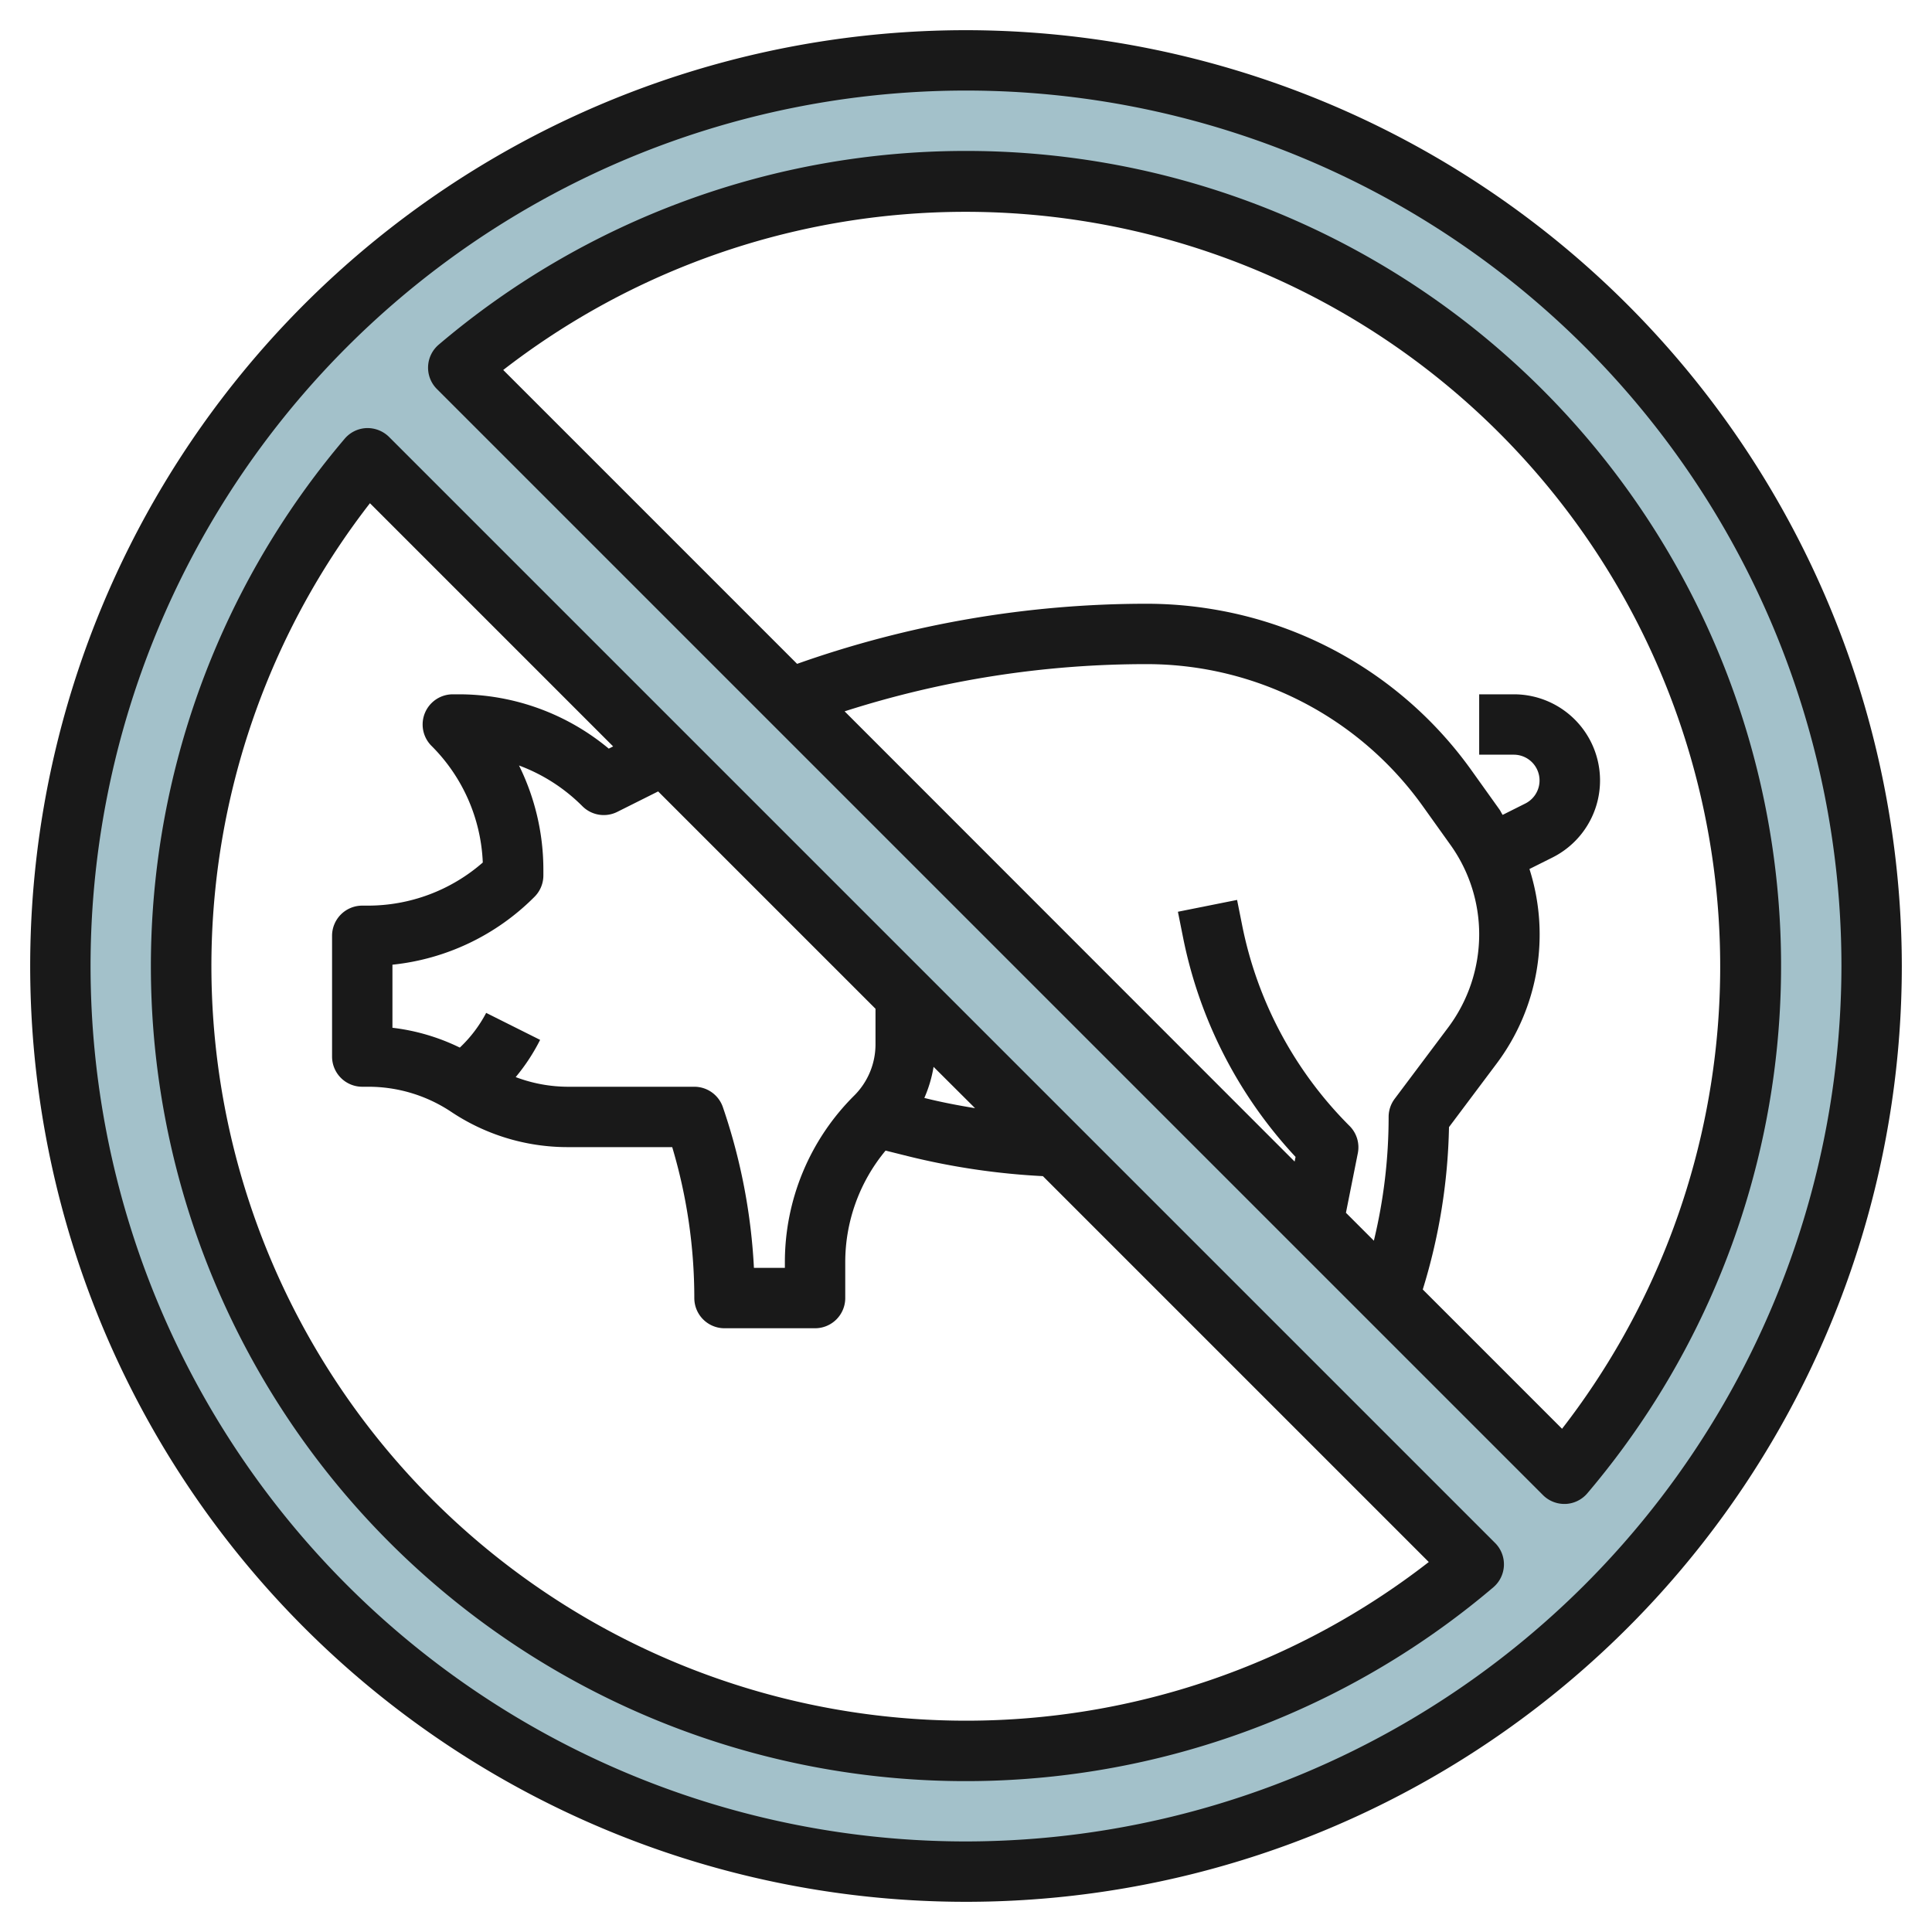
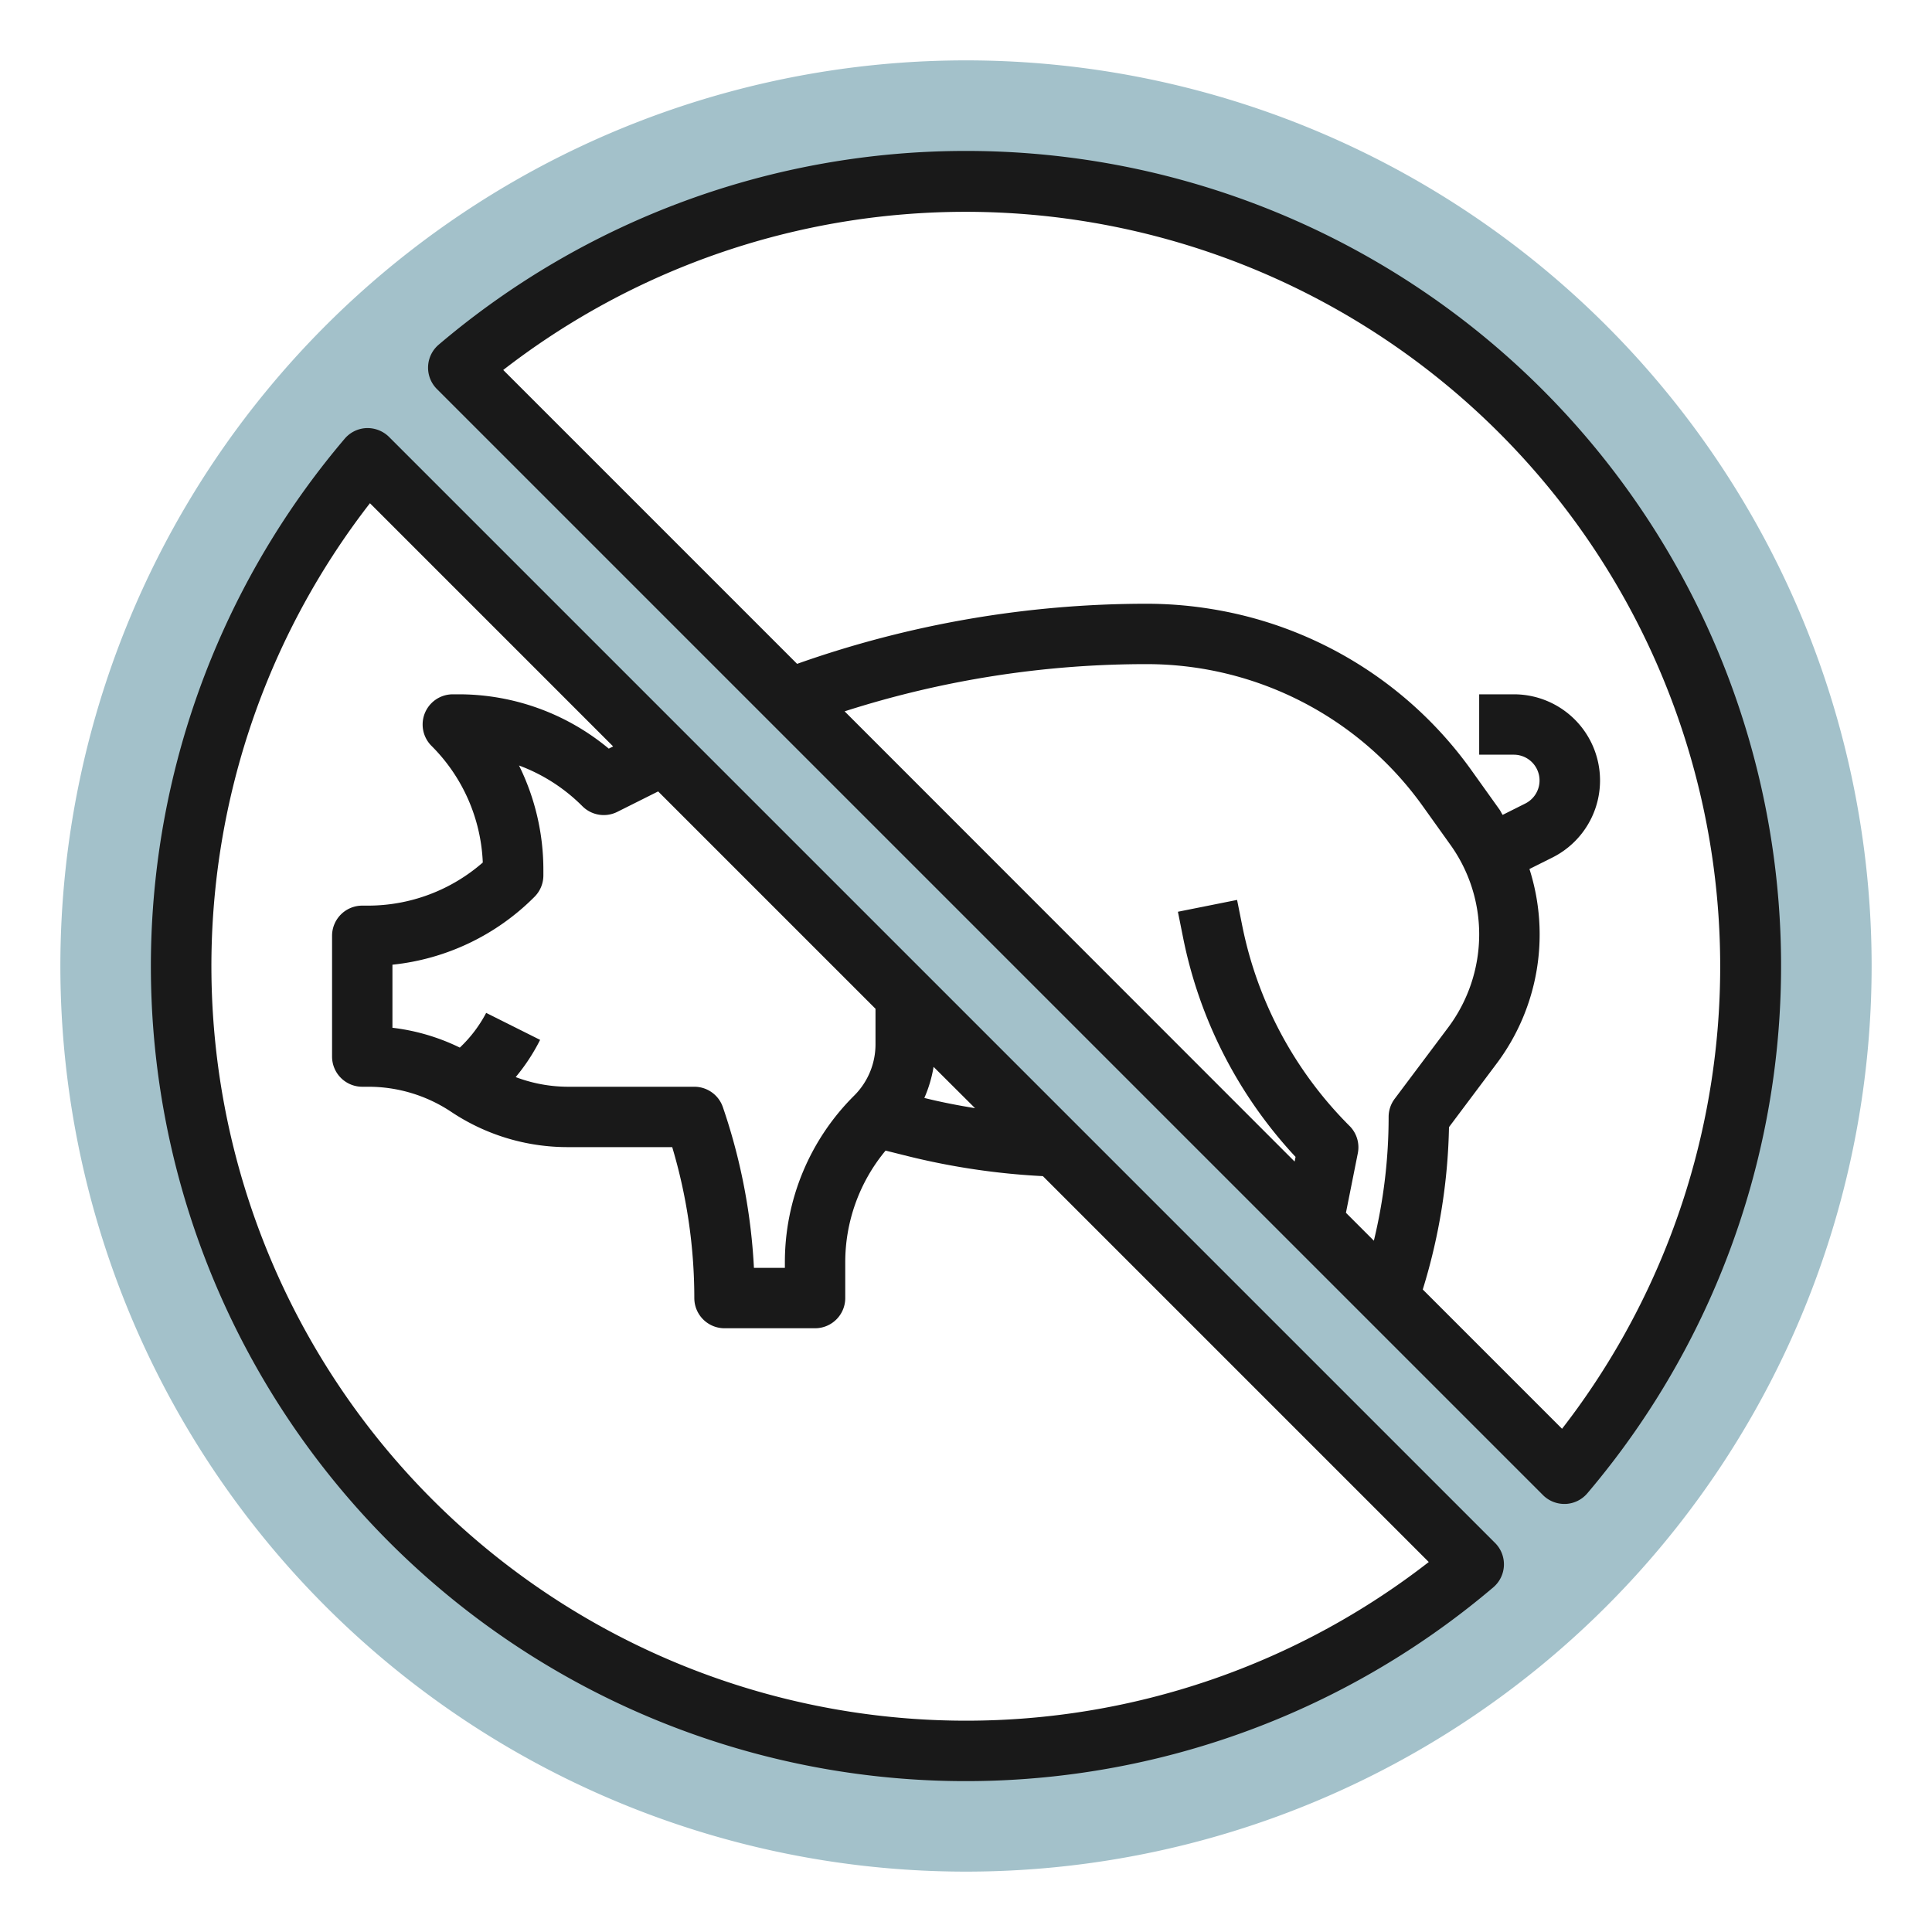
<svg xmlns="http://www.w3.org/2000/svg" id="Layer_3" data-name="Layer 3" viewBox="0 0 64 64" width="512" height="512">
  <path d="M32,2A30,30,0,1,0,62,32,30,30,0,0,0,32,2Zm0,56A25.994,25.994,0,0,1,12.18,15.18L48.82,51.82A25.831,25.831,0,0,1,32,58Zm19.82-9.18L15.18,12.18A25.994,25.994,0,0,1,51.82,48.82Z" style="fill:#a3c1ca" />
-   <path d="M32,1A31,31,0,1,0,63,32,31.035,31.035,0,0,0,32,1Zm0,60A29,29,0,1,1,61,32,29.033,29.033,0,0,1,32,61Z" style="fill:#191919" />
  <path d="M32,5a26.954,26.954,0,0,0-17.469,6.419,1,1,0,0,0-.058,1.468l36.64,36.64a1,1,0,0,0,.707.293h.04a1,1,0,0,0,.721-.351A26.994,26.994,0,0,0,32,5ZM49,30.96a5.151,5.151,0,0,1-1.023,3.071L46.2,36.4a1,1,0,0,0-.2.6,17.457,17.457,0,0,1-.489,4.1l-.925-.925L44.98,38.2a1,1,0,0,0-.273-.9,12.979,12.979,0,0,1-3.559-6.649l-.168-.84-1.96.392.168.84a14.949,14.949,0,0,0,3.729,7.281l-.031.154L27.979,23.564A32.707,32.707,0,0,1,37.987,22a11.24,11.24,0,0,1,9.146,4.707l.914,1.279A5.093,5.093,0,0,1,49,30.96Zm2.745,16.37-4.614-4.614A19.442,19.442,0,0,0,48,37.337l1.579-2.106a7.129,7.129,0,0,0,1.086-6.444l.76-.38A2.854,2.854,0,0,0,50.146,23H49v2h1.146a.854.854,0,0,1,.381,1.618l-.75.376c-.038-.056-.064-.116-.1-.171l-.914-1.279a13.158,13.158,0,0,0-8.6-5.364A13.329,13.329,0,0,0,37.987,20a34.692,34.692,0,0,0-11.582,1.991L16.67,12.256A25,25,0,0,1,51.745,47.33Z" style="fill:#191919" />
  <path d="M12.887,14.473a1.019,1.019,0,0,0-.747-.292,1,1,0,0,0-.721.351,26.994,26.994,0,0,0,38.05,38.049,1,1,0,0,0,.058-1.468Zm3.218,19.08a4.384,4.384,0,0,1-.873,1.15A6.92,6.92,0,0,0,13,34.046V31.957a7.766,7.766,0,0,0,4.707-2.25A1,1,0,0,0,18,29v-.171a7.8,7.8,0,0,0-.807-3.471,5.815,5.815,0,0,1,2.1,1.349,1,1,0,0,0,1.154.188l1.355-.678,7.2,7.2v1.171a2.394,2.394,0,0,1-.707,1.706h0A7.777,7.777,0,0,0,26,41.829V42H24.975A19.488,19.488,0,0,0,24,36.835l-.052-.154A1,1,0,0,0,23,36H18.8a4.928,4.928,0,0,1-1.717-.32,6.428,6.428,0,0,0,.809-1.233Zm14.821,1.788L32.3,36.71c-.564-.093-1.126-.2-1.68-.339A4.316,4.316,0,0,0,30.926,35.341ZM32,57A25,25,0,0,1,12.255,16.67l8.056,8.056-.145.073A7.766,7.766,0,0,0,15.172,23H15a1,1,0,0,0-.707,1.707,5.784,5.784,0,0,1,1.7,3.865A5.78,5.78,0,0,1,12.172,30H12a1,1,0,0,0-1,1v4a1,1,0,0,0,1,1h.2a4.943,4.943,0,0,1,2.748.832A6.94,6.94,0,0,0,18.8,38h3.468A17.479,17.479,0,0,1,23,43a1,1,0,0,0,1,1h3a1,1,0,0,0,1-1V41.829a5.786,5.786,0,0,1,1.336-3.714l.733.183a23.545,23.545,0,0,0,4.478.663L47.33,51.744A24.959,24.959,0,0,1,32,57Z" style="fill:#191919" />
</svg>